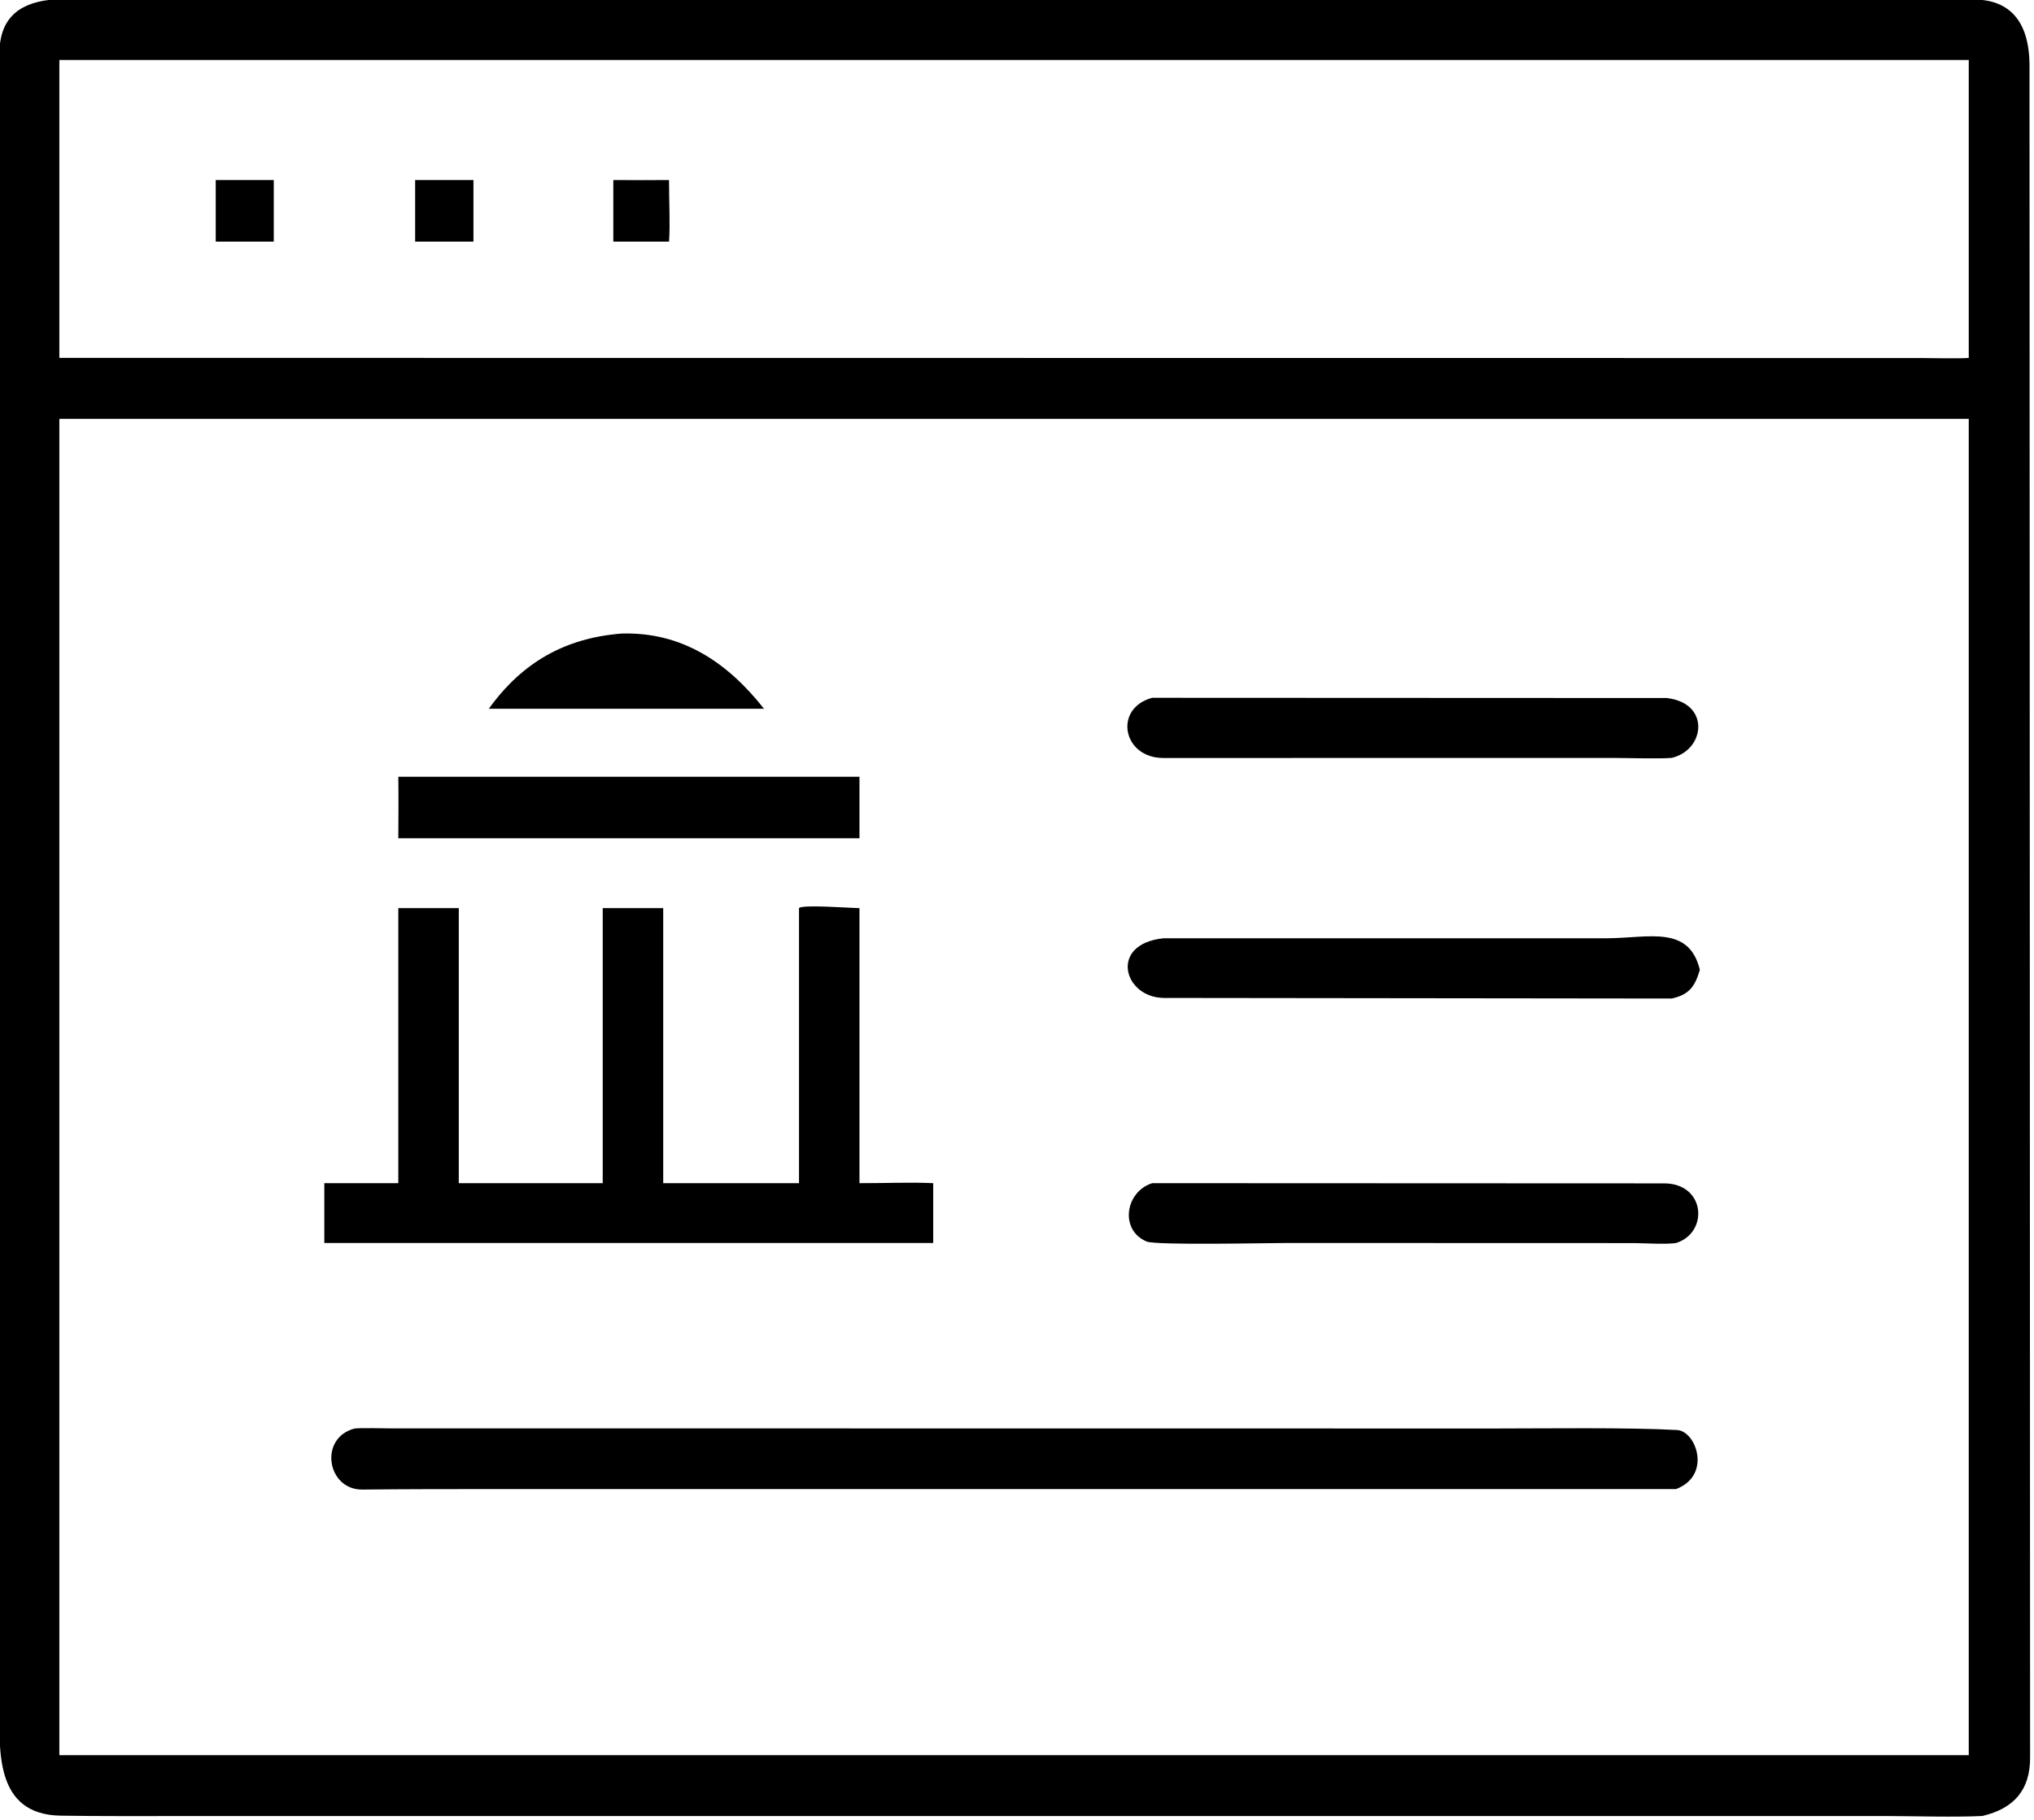
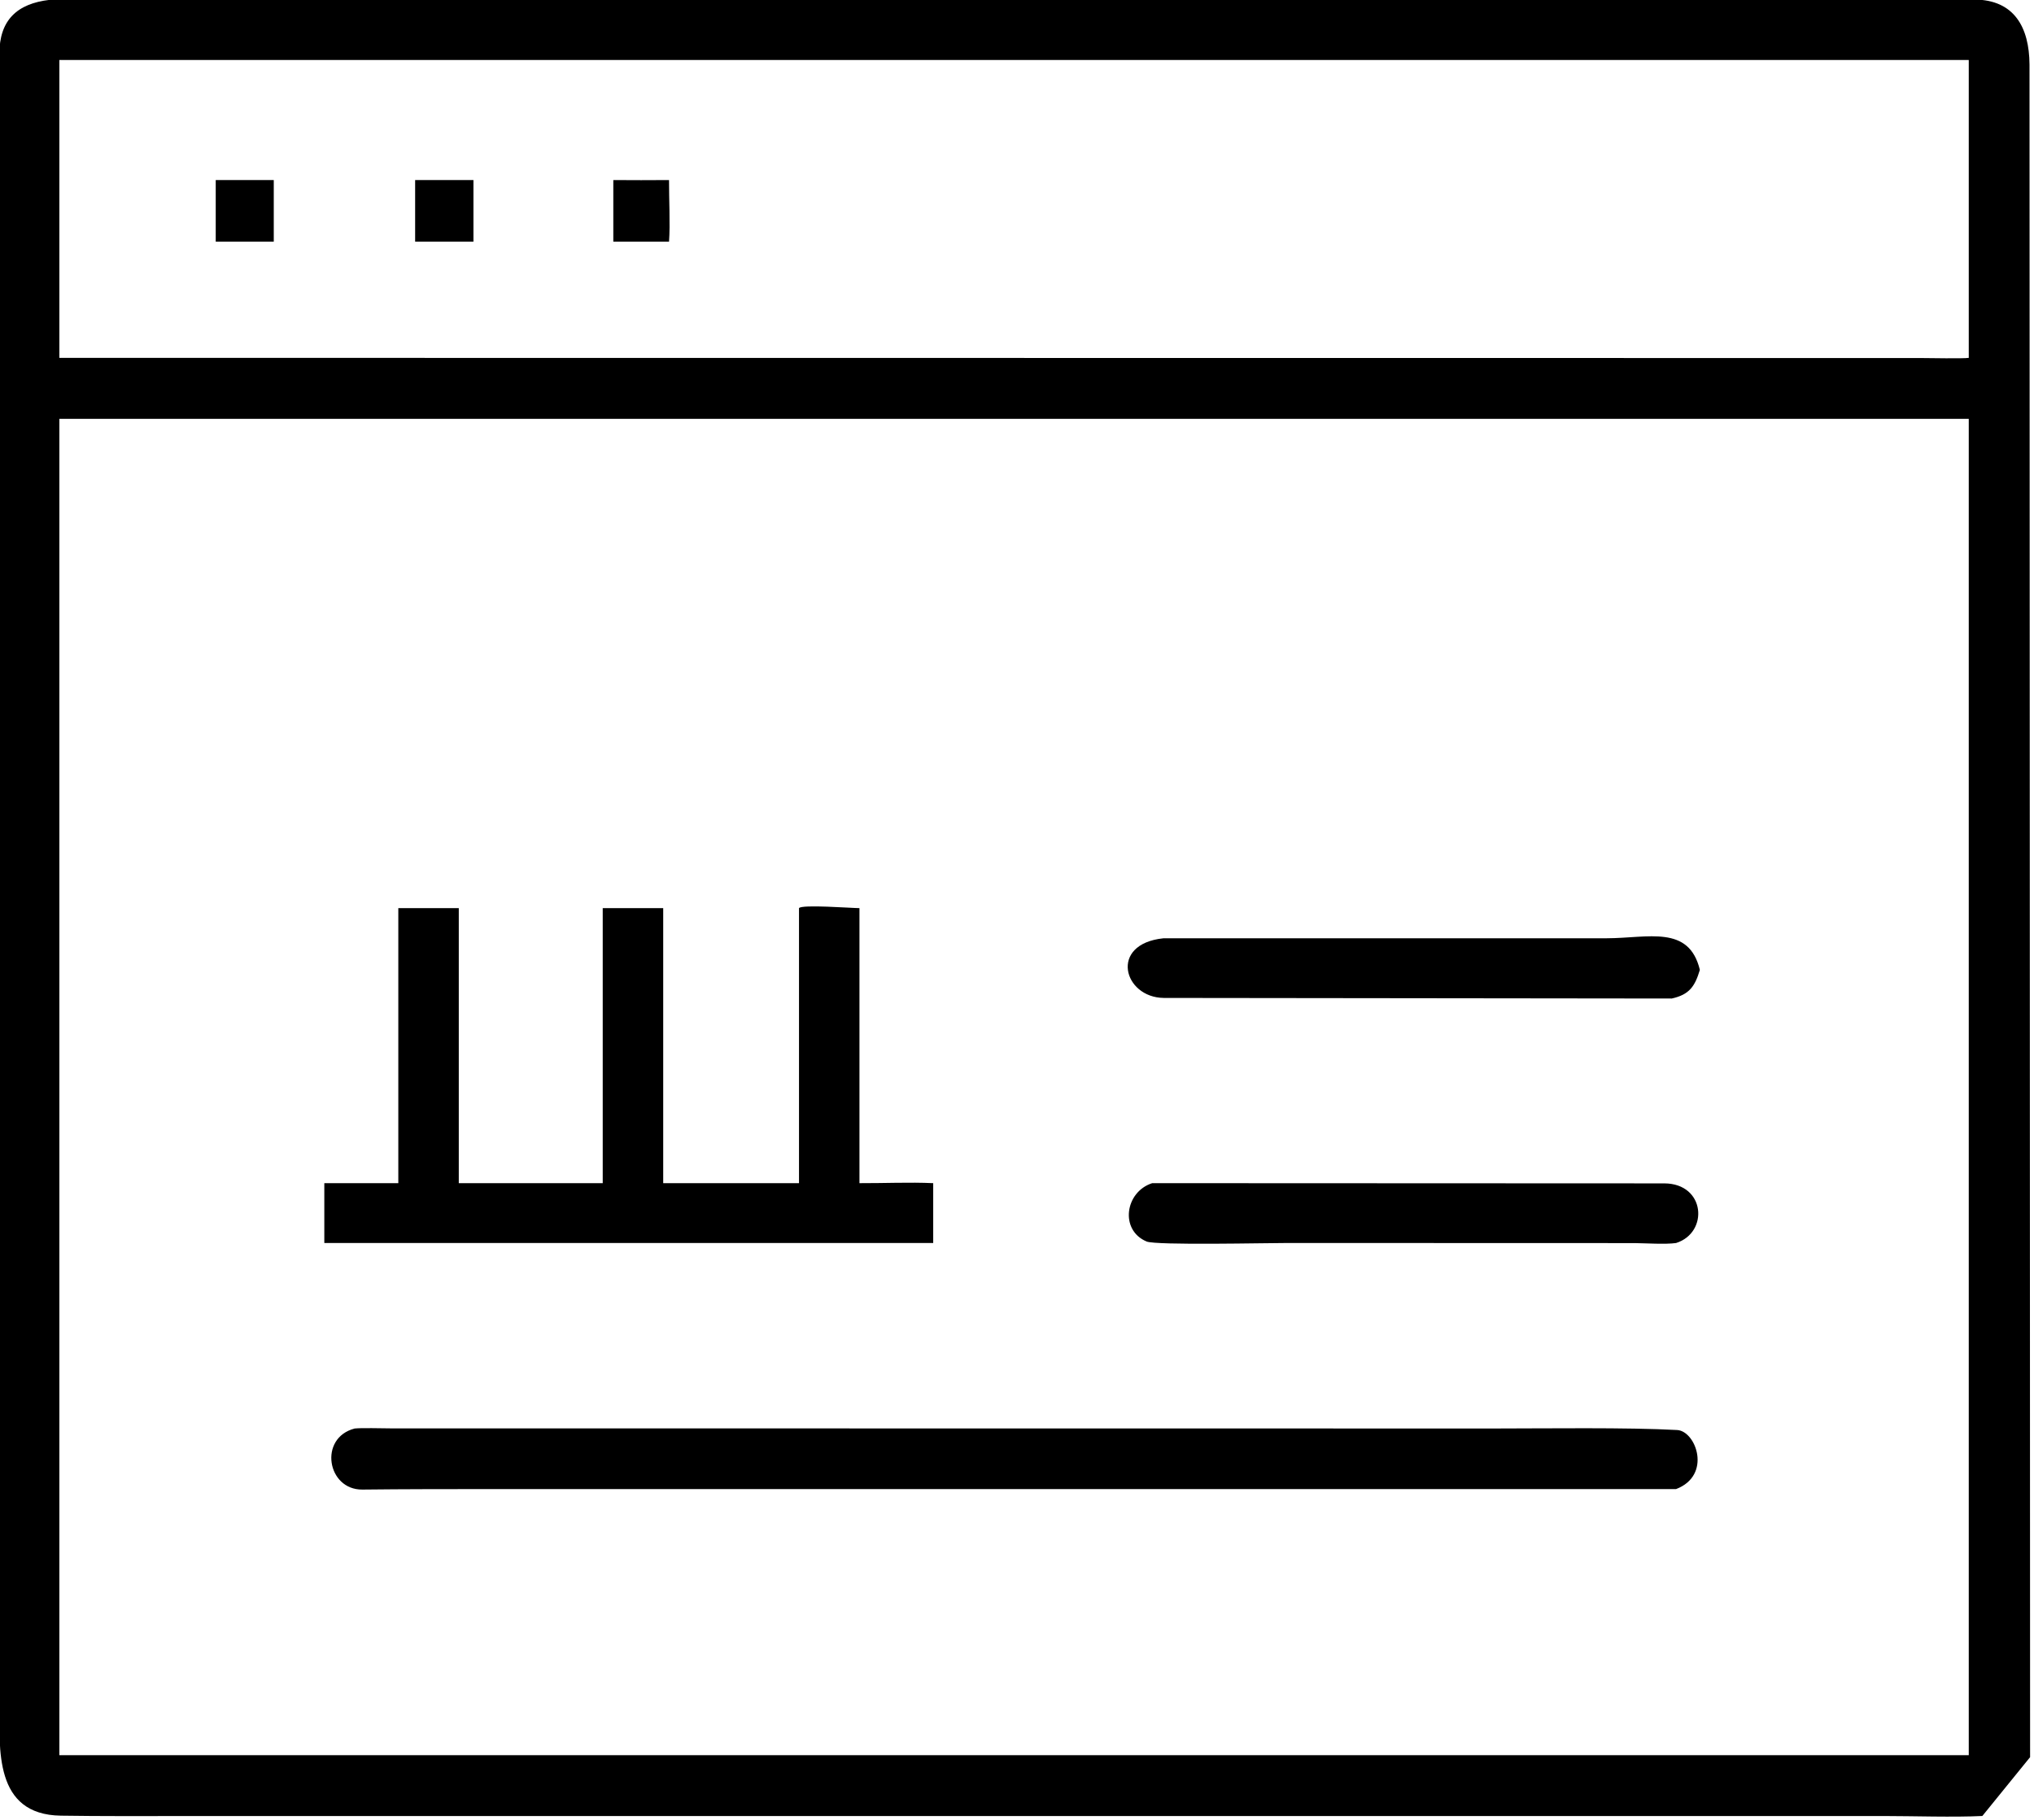
<svg xmlns="http://www.w3.org/2000/svg" viewBox="15.97 19.4 88.23 78.96">
-   <path transform="scale(0.234 0.234)" d="M435.724 419.547C430.403 419.81 422.973 419.556 417.438 419.553L101.812 419.56C94.381 419.564 87.013 419.6 79.528 419.488C67.062 419.302 68.161 407.077 68.167 398.683L68.137 92.918C68.116 86.659 71.391 83.572 77.465 82.877C81.798 82.653 88.366 82.865 92.823 82.867L434.319 82.826C441.64 82.895 444.423 87.972 444.466 94.867L444.576 408.641C444.632 414.744 441.528 418.188 435.724 419.547ZM79.251 94.023L79.251 149.246L424.404 149.277C425.757 149.284 432.238 149.404 433.205 149.246L433.205 94.023L79.251 94.023ZM121.623 160.547L79.251 160.547L79.251 408.276L391.125 408.276L433.205 408.276L433.205 160.547L121.623 160.547Z" />
+   <path transform="scale(0.234 0.234)" d="M435.724 419.547C430.403 419.81 422.973 419.556 417.438 419.553L101.812 419.56C94.381 419.564 87.013 419.6 79.528 419.488C67.062 419.302 68.161 407.077 68.167 398.683L68.137 92.918C68.116 86.659 71.391 83.572 77.465 82.877C81.798 82.653 88.366 82.865 92.823 82.867L434.319 82.826C441.64 82.895 444.423 87.972 444.466 94.867L444.576 408.641ZM79.251 94.023L79.251 149.246L424.404 149.277C425.757 149.284 432.238 149.404 433.205 149.246L433.205 94.023L79.251 94.023ZM121.623 160.547L79.251 160.547L79.251 408.276L391.125 408.276L433.205 408.276L433.205 160.547L121.623 160.547Z" />
  <path transform="scale(0.234 0.234)" d="M108.239 127.698L108.239 116.283L118.997 116.283L118.997 127.698L108.239 127.698Z" />
  <path transform="scale(0.234 0.234)" d="M145.204 127.698L145.204 116.283L156.012 116.283L156.012 127.698L145.204 127.698Z" />
  <path transform="scale(0.234 0.234)" d="M181.94 127.698L181.94 116.283C185.389 116.32 188.82 116.301 192.269 116.283C192.251 119.586 192.505 124.568 192.269 127.698L181.94 127.698Z" />
-   <path transform="scale(0.234 0.234)" d="M158.862 214.294C165.03 205.708 172.995 201.172 183.492 200.352C194.747 200.02 203.169 205.776 209.876 214.294L185.625 214.294L158.862 214.294Z" />
-   <path transform="scale(0.234 0.234)" d="M378.143 223.401C375.522 223.599 369.999 223.408 367.138 223.408L283.898 223.418C276.329 223.423 274.618 214.196 281.835 212.262L377.207 212.304C385.348 213.216 384.377 221.922 378.143 223.401Z" />
-   <path transform="scale(0.234 0.234)" d="M142.085 226.899L161.627 226.899L227.57 226.899L227.57 238.3L208.125 238.3L142.085 238.3C142.104 234.504 142.142 230.694 142.085 226.899Z" />
  <path transform="scale(0.234 0.234)" d="M142.085 302.237L142.085 251.253L153.295 251.253L153.295 302.237L179.978 302.237L179.978 251.253L191.19 251.253L191.19 302.237L216.363 302.237L216.363 251.253C216.814 250.533 226.157 251.251 227.57 251.253L227.57 302.237C231.956 302.259 236.93 302.033 241.241 302.237L241.241 313.332L128.368 313.332L128.368 302.237L142.085 302.237Z" />
  <path transform="scale(0.234 0.234)" d="M378.143 268.008L283.985 267.899C276.51 267.83 273.772 257.916 283.883 256.847L366.122 256.838C373.801 256.819 381.337 254.312 383.358 262.697C382.441 265.747 381.423 267.286 378.143 268.008Z" />
  <path transform="scale(0.234 0.234)" d="M378.951 313.332C377.026 313.613 373.315 313.37 371.229 313.346L306.939 313.326C303.049 313.327 282.55 313.786 280.801 313.053C275.769 310.944 276.802 303.849 281.835 302.237L376.782 302.277C384.413 302.32 385.035 311.414 378.951 313.332Z" />
  <path transform="scale(0.234 0.234)" d="M378.951 358.945L159.196 358.946C151.269 358.947 143.352 358.951 135.426 359.038C128.873 359.11 127.258 349.455 134.001 347.717C135.348 347.578 139.082 347.689 140.566 347.692L345.535 347.715C354.448 347.716 370.012 347.491 379.147 347.998C382.659 348.193 385.634 356.391 378.951 358.945Z" />
</svg>